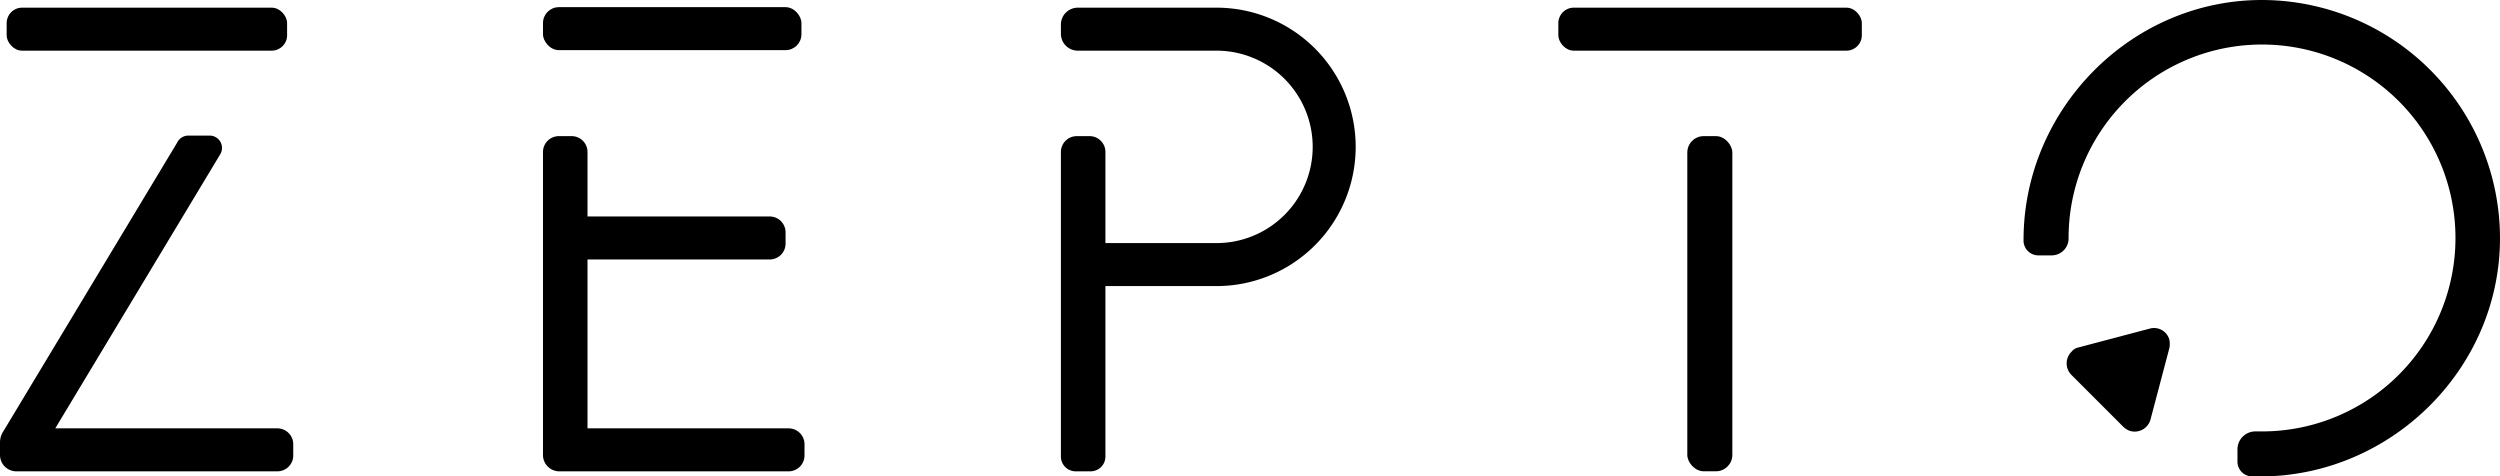
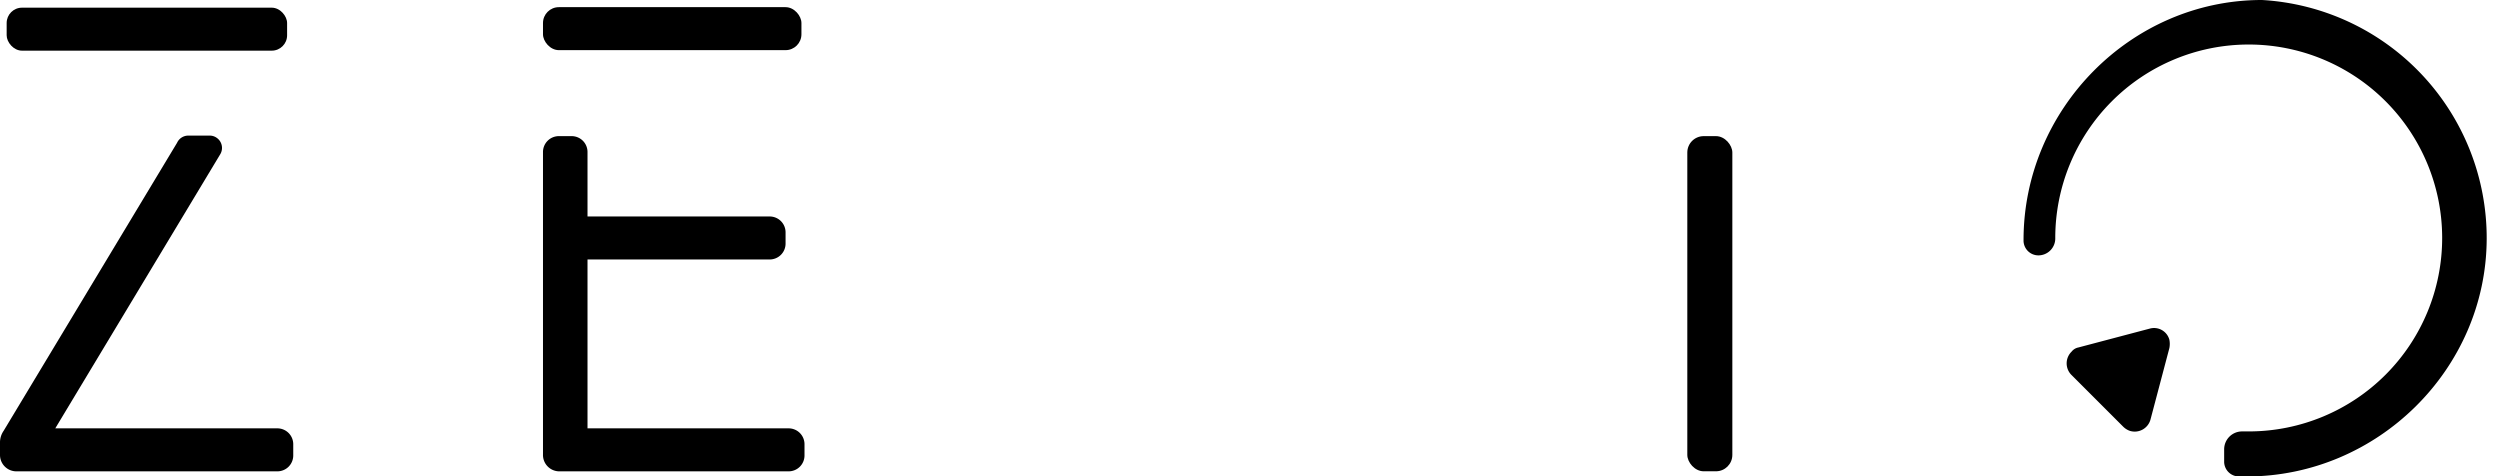
<svg xmlns="http://www.w3.org/2000/svg" id="Layer_1" data-name="Layer 1" viewBox="0 0 488.5 93.1">
  <title>zepto-logo-2020-black</title>
  <path d="M423.9,68l-3.7,14a3.2,3.2,0,0,1-4,2.2,3.5,3.5,0,0,1-1.3-.8L404.7,73.2a3.2,3.2,0,0,1,.1-4.5,2.2,2.2,0,0,1,1.3-.8l14-3.7a3.1,3.1,0,0,1,3.8,2.2A4.3,4.3,0,0,1,423.9,68Z" transform="translate(0 0)" />
  <g>
    <rect x="329.7" y="26.6" width="8.8" height="65.49" rx="3.2" />
    <rect x="106.1" y="1.4" width="50.5" height="8.4" rx="3.1" />
-     <rect x="304.5" y="1.5" width="59.3" height="8.4" rx="3" />
    <rect x="1.3" y="1.5" width="54.8" height="8.4" rx="3" />
    <path d="M114.8,83.7v-33h35.6a3.1,3.1,0,0,0,3.1-3.1h0V45.4a3.1,3.1,0,0,0-3.1-3.1H114.8V29.7a3.1,3.1,0,0,0-3.1-3.1h-2.5a3.1,3.1,0,0,0-3.1,3.1V88.8a3.2,3.2,0,0,0,3.1,3.3h44.9a3.1,3.1,0,0,0,3.1-3.1h0V86.8a3.1,3.1,0,0,0-3.1-3.1H114.8Z" transform="translate(0 0)" />
    <path d="M10.8,83.7,43,30.2a2.4,2.4,0,0,0-.7-3.3,2.3,2.3,0,0,0-1.4-.4h-4a2.4,2.4,0,0,0-2.3,1.4L.7,84.2A4,4,0,0,0,0,86.6v2.3a3.2,3.2,0,0,0,3.2,3.2h51A3.1,3.1,0,0,0,57.3,89V86.8a3.1,3.1,0,0,0-3.1-3.1Z" transform="translate(0 0)" />
-     <path d="M237.6,1.5h-27a3.3,3.3,0,0,0-3.3,3.3h0V6.6a3.3,3.3,0,0,0,3.3,3.3h27a18.8,18.8,0,0,1,.2,37.6H216V29.8a3.1,3.1,0,0,0-3-3.2h-2.6a3.1,3.1,0,0,0-3.1,3.1h0V89.1a2.9,2.9,0,0,0,2.8,3h3a2.9,2.9,0,0,0,2.9-2.9h0V55.9h21.8a27.2,27.2,0,1,0-.2-54.4Z" transform="translate(0 0)" />
-     <path d="M441.8,0c-25.5.1-46.4,21.4-46.4,46.9v.2a2.9,2.9,0,0,0,2.9,2.8h2.6a3.3,3.3,0,0,0,3.3-3.3h0a37.8,37.8,0,1,1,37.9,37.7h-1.4a3.5,3.5,0,0,0-3.5,3.5v2.5a2.9,2.9,0,0,0,2.8,2.8h1.6c25.5,0,46.8-20.9,46.9-46.4A46.6,46.6,0,0,0,442,0Z" transform="translate(0 0)" />
+     <path d="M441.8,0c-25.5.1-46.4,21.4-46.4,46.9v.2a2.9,2.9,0,0,0,2.9,2.8a3.3,3.3,0,0,0,3.3-3.3h0a37.8,37.8,0,1,1,37.9,37.7h-1.4a3.5,3.5,0,0,0-3.5,3.5v2.5a2.9,2.9,0,0,0,2.8,2.8h1.6c25.5,0,46.8-20.9,46.9-46.4A46.6,46.6,0,0,0,442,0Z" transform="translate(0 0)" />
  </g>
</svg>